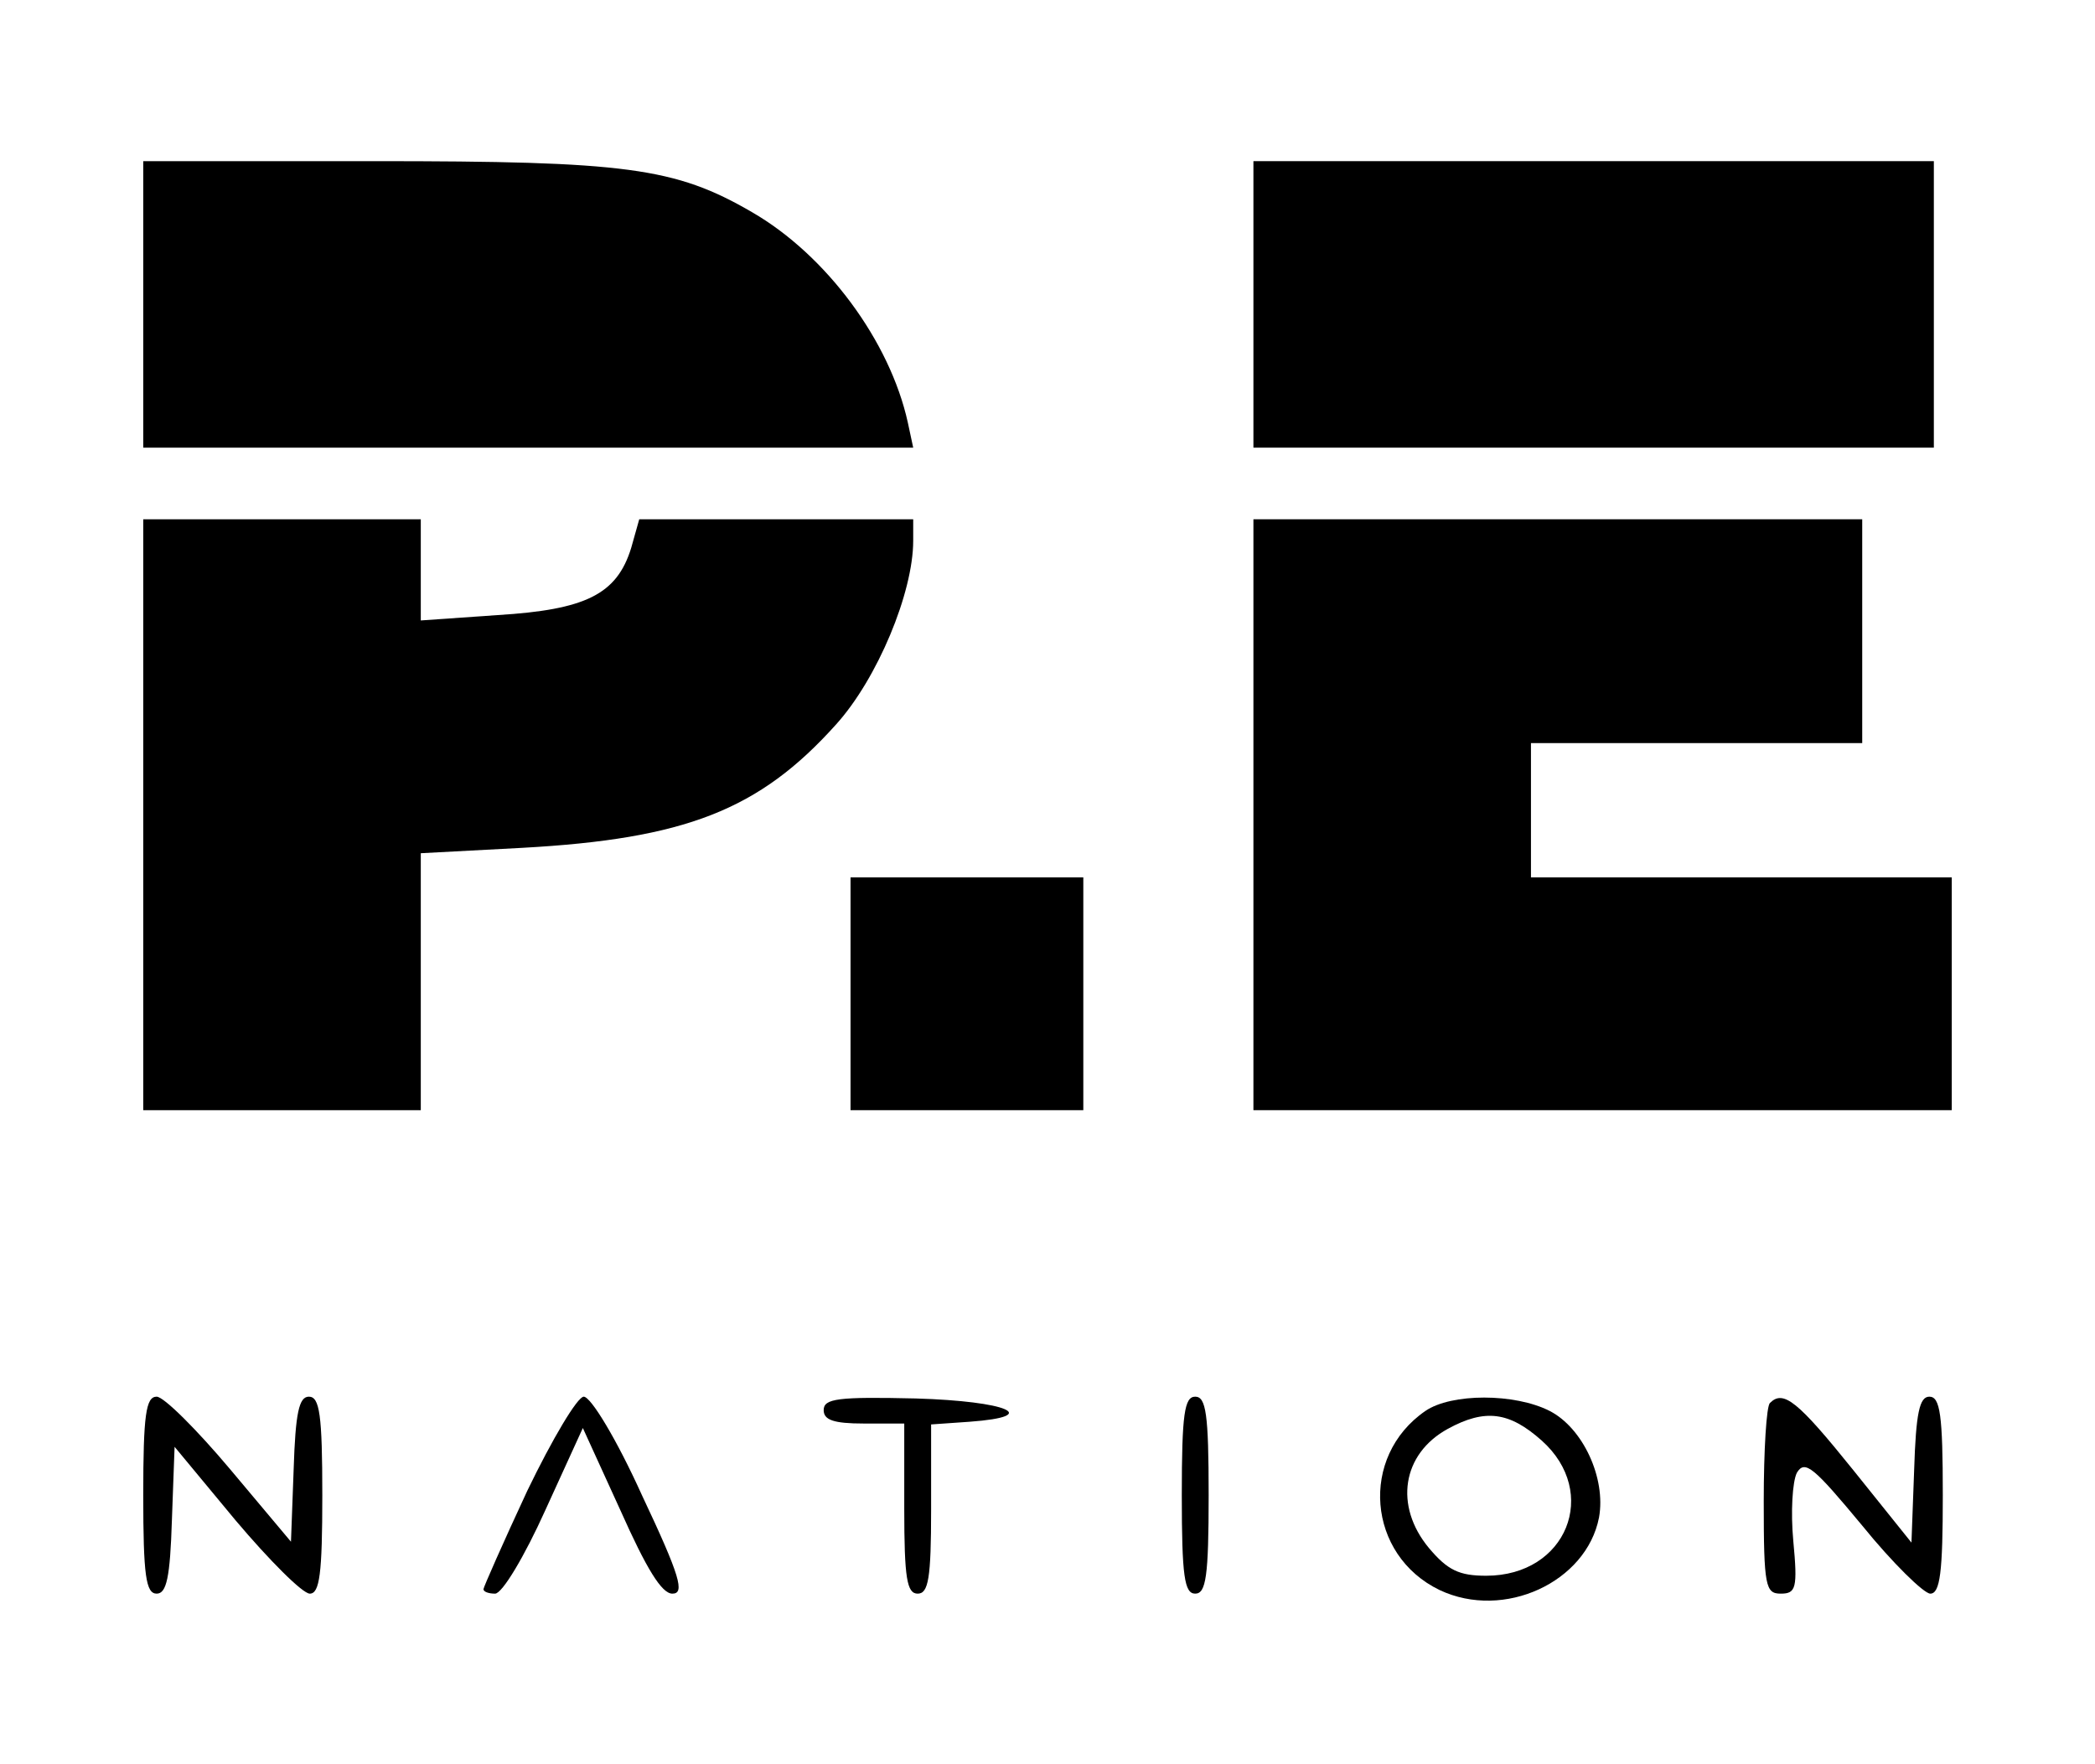
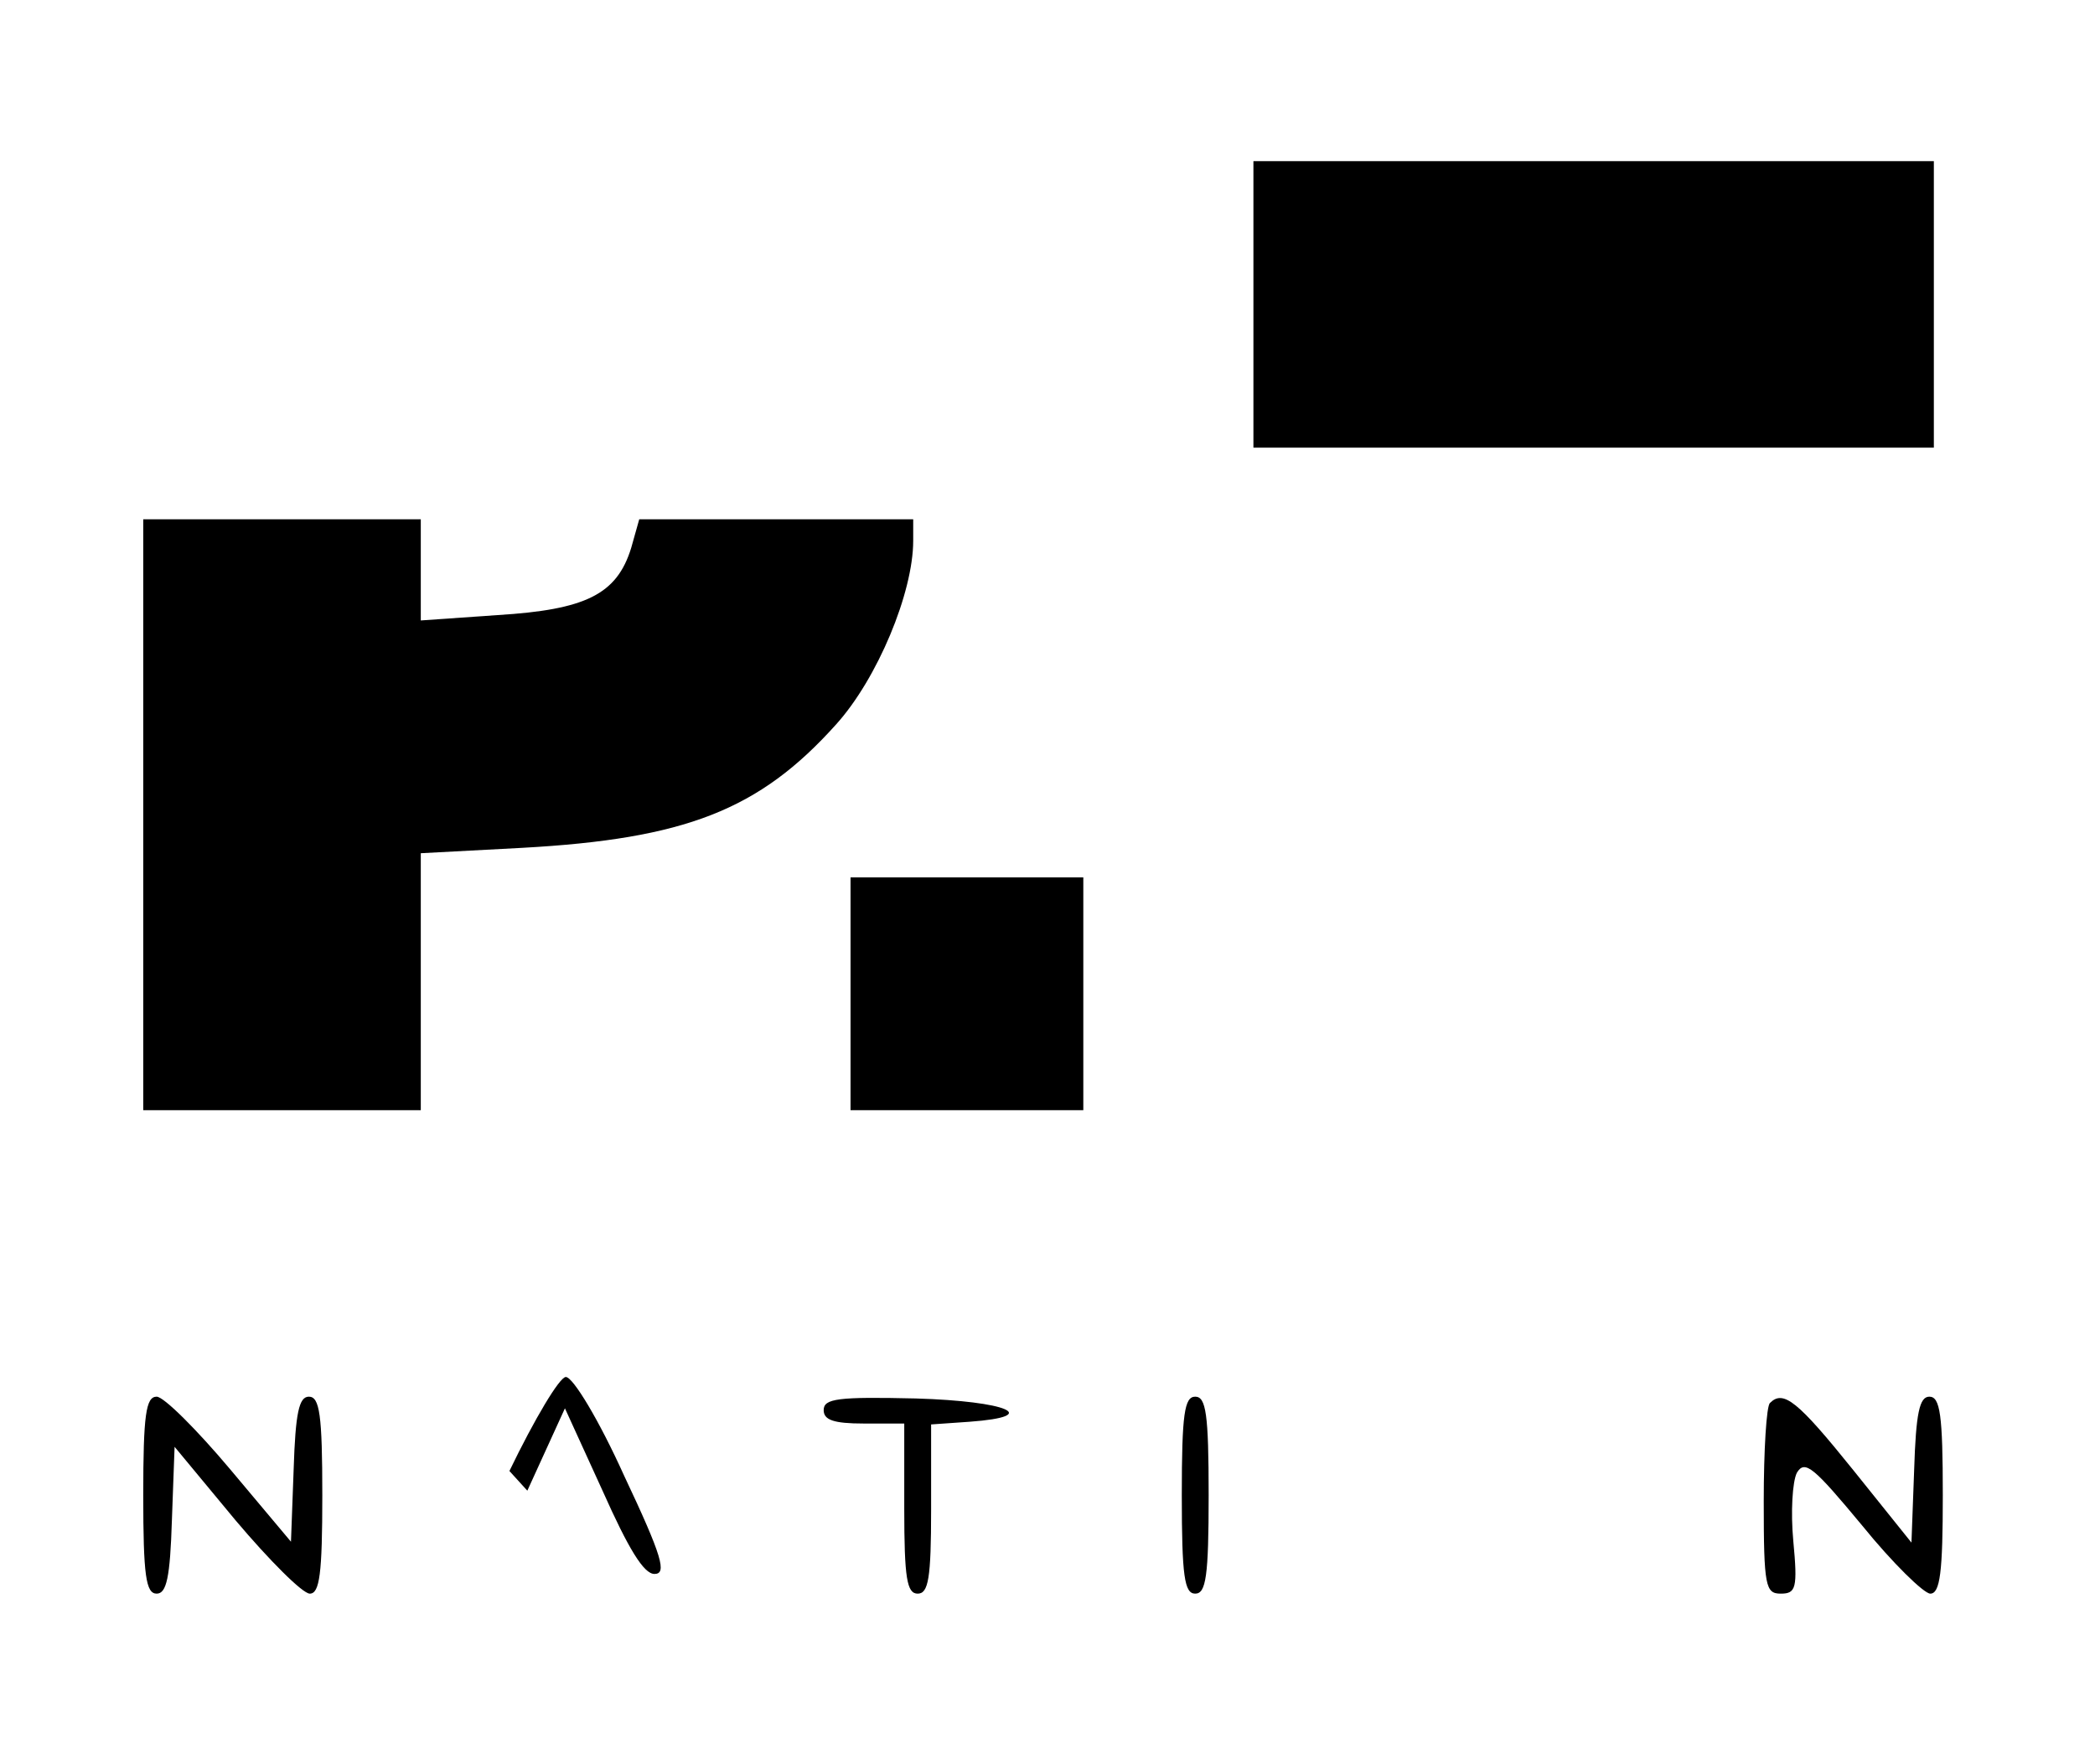
<svg xmlns="http://www.w3.org/2000/svg" version="1.0" viewBox="0 0 234 197" preserveAspectRatio="xMidYMid meet">
  <g transform="translate(0,197) scale(0.1,-0.1)" fill="#000000" stroke="none">
-     <path d="M160 1630 l0 -160 430 0 430 0 -6 28 c-20 91 -91 187 -174 235 -86 50 -141 57 -422 57 l-258 0 0 -160z" />
    <path d="M1400 1630 l0 -160 380 0 380 0 0 160 0 160 -380 0 -380 0 0 -160z" />
    <path d="M160 1060 l0 -330 155 0 155 0 0 144 0 143 113 6 c182 10 265 42 351 138 46 51 86 147 86 205 l0 24 -153 0 -153 0 -9 -32 c-16 -52 -51 -69 -149 -75 l-86 -6 0 57 0 56 -155 0 -155 0 0 -330z" />
-     <path d="M1400 1060 l0 -330 390 0 390 0 0 130 0 130 -235 0 -235 0 0 75 0 75 185 0 185 0 0 125 0 125 -340 0 -340 0 0 -330z" />
    <path d="M950 860 l0 -130 130 0 130 0 0 130 0 130 -130 0 -130 0 0 -130z" />
    <path d="M160 300 c0 -90 3 -110 15 -110 11 0 15 18 17 82 l3 82 68 -82 c38 -45 75 -82 83 -82 11 0 14 22 14 110 0 90 -3 110 -15 110 -11 0 -15 -18 -17 -81 l-3 -81 -68 81 c-37 44 -74 81 -82 81 -12 0 -15 -20 -15 -110z" />
-     <path d="M589 305 c-27 -58 -49 -108 -49 -110 0 -3 6 -5 13 -5 8 0 33 42 56 93 l42 92 42 -92 c29 -65 46 -93 58 -93 14 0 9 19 -34 110 -28 62 -57 110 -65 110 -7 0 -35 -47 -63 -105z" />
+     <path d="M589 305 l42 92 42 -92 c29 -65 46 -93 58 -93 14 0 9 19 -34 110 -28 62 -57 110 -65 110 -7 0 -35 -47 -63 -105z" />
    <path d="M920 395 c0 -11 11 -15 45 -15 l45 0 0 -95 c0 -78 3 -95 15 -95 12 0 15 17 15 94 l0 95 43 3 c82 6 42 23 -60 26 -87 2 -103 0 -103 -13z" />
    <path d="M1320 300 c0 -91 3 -110 15 -110 12 0 15 19 15 110 0 91 -3 110 -15 110 -12 0 -15 -19 -15 -110z" />
-     <path d="M1592 394 c-74 -51 -65 -161 16 -200 72 -34 164 9 178 81 8 44 -18 100 -55 119 -39 20 -110 20 -139 0z m130 -33 c65 -58 28 -151 -62 -151 -30 0 -43 6 -64 31 -39 47 -30 105 21 133 42 23 69 19 105 -13z" />
    <path d="M1977 403 c-4 -3 -7 -53 -7 -110 0 -95 2 -103 19 -103 17 0 19 6 14 59 -3 32 -1 66 4 76 9 15 19 6 73 -59 34 -42 69 -76 76 -76 11 0 14 24 14 110 0 90 -3 110 -15 110 -11 0 -15 -18 -17 -82 l-3 -81 -65 81 c-62 77 -78 90 -93 75z" />
  </g>
</svg>